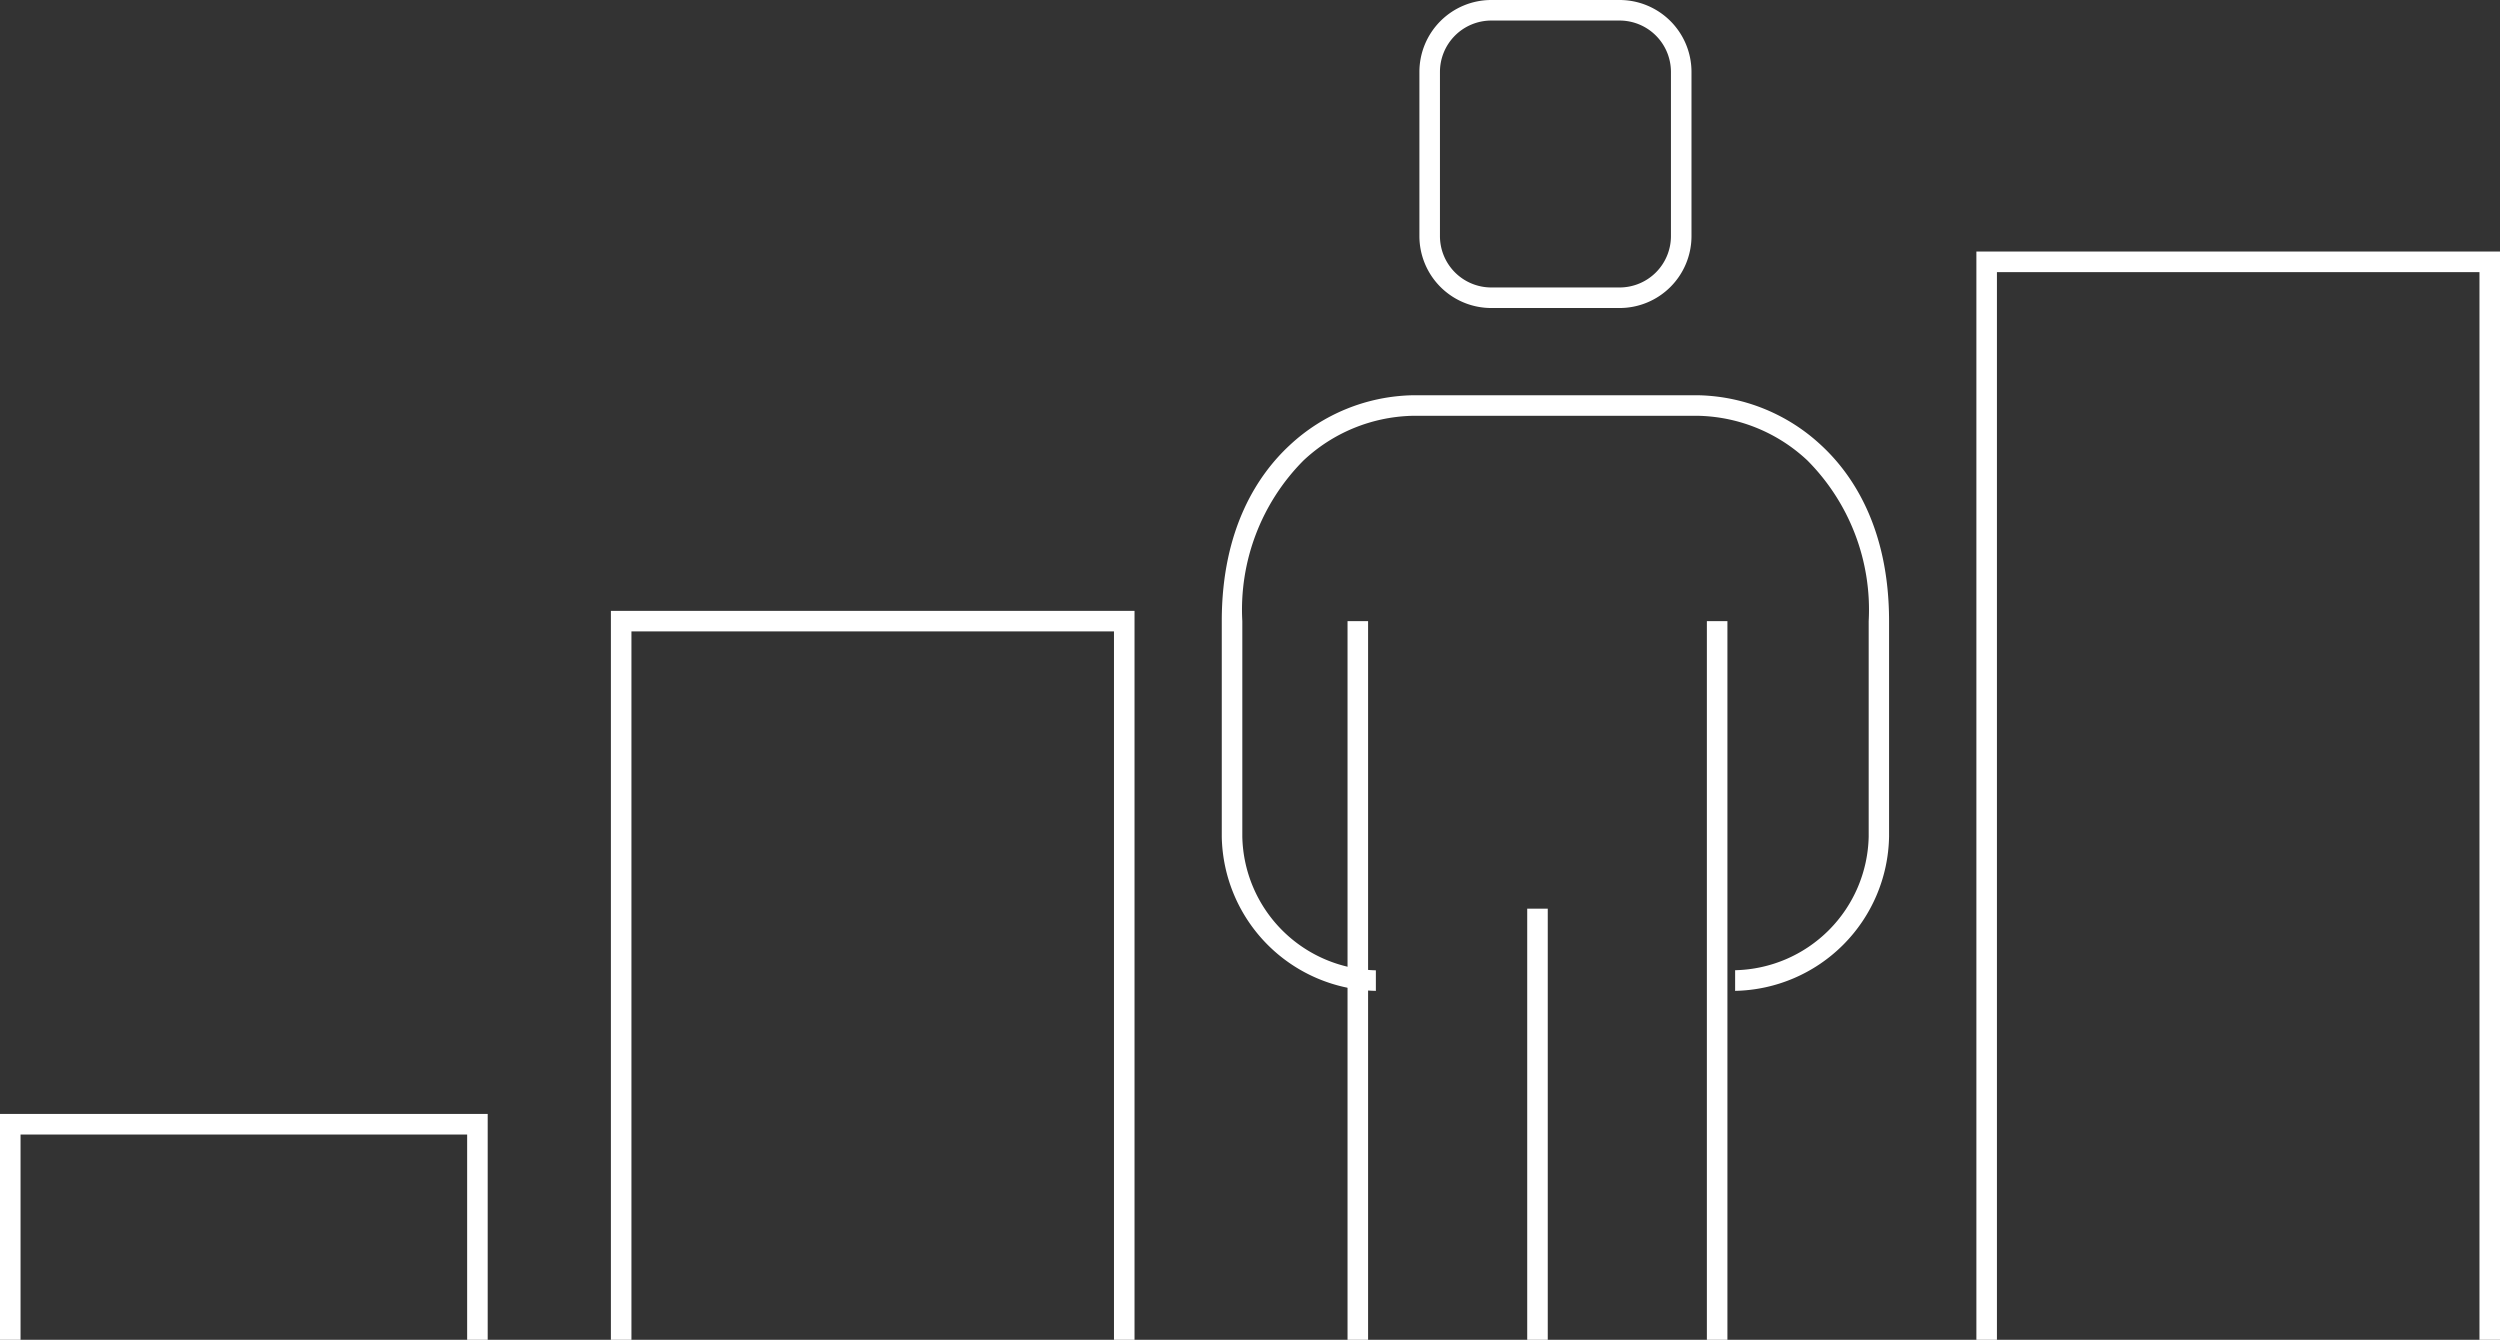
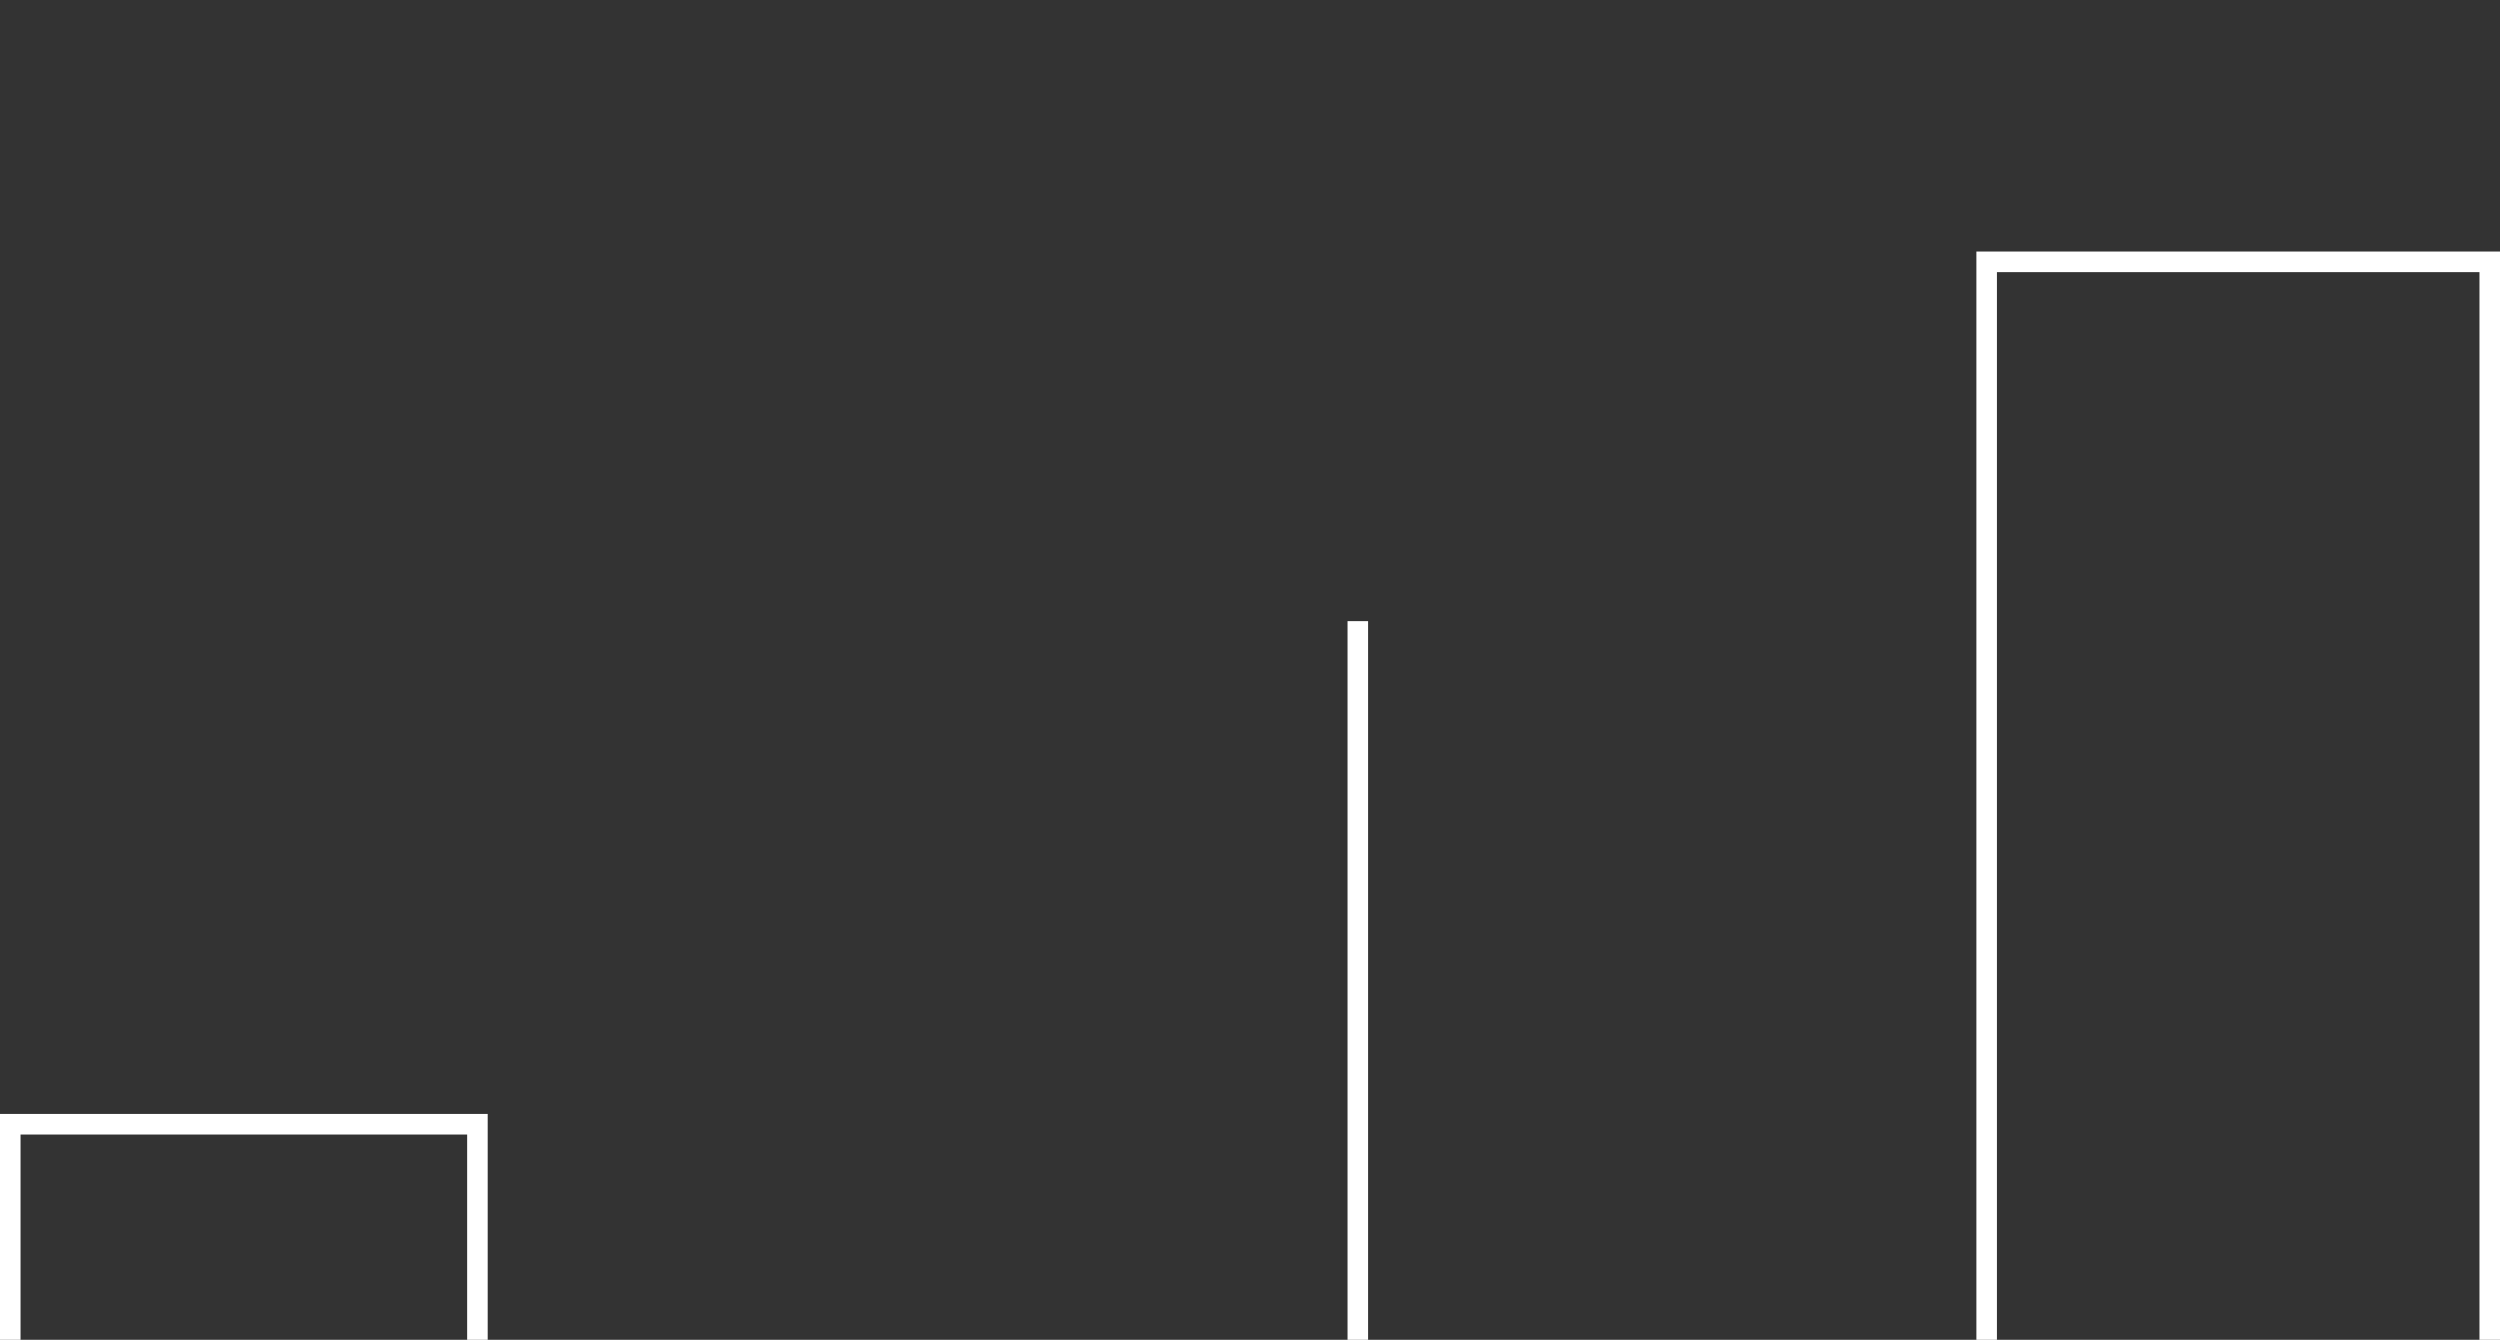
<svg xmlns="http://www.w3.org/2000/svg" width="121.674" height="65.209">
  <rect width="100%" height="100%" fill="#333333" stroke="none" />
  <g data-name="グループ 1975">
    <g data-name="グループ 1974" fill="#fff">
-       <path data-name="線 68" d="M75.329 65.21h-1V44.223h1Z" />
      <path data-name="線 69" d="M66.584 65.209h-1V30.231h1Z" />
-       <path data-name="パス 20292" d="M84.448 48.22v-1a6.645 6.645 0 0 0 6.5-6.5V30.231a10.3 10.3 0 0 0-2.985-7.823 8.017 8.017 0 0 0-5.263-2.17H68.707a8.017 8.017 0 0 0-5.263 2.17 10.3 10.3 0 0 0-2.981 7.823v10.494a6.645 6.645 0 0 0 6.5 6.5v1a7.644 7.644 0 0 1-7.5-7.5V30.231c0-4.549 1.8-7.164 3.3-8.557a9.04 9.04 0 0 1 5.944-2.436h13.992a9.04 9.04 0 0 1 5.941 2.436c1.507 1.393 3.3 4.009 3.3 8.557v10.494a7.644 7.644 0 0 1-7.5 7.5Z" />
-       <path data-name="線 70" d="M84.073 65.209h-1V30.231h1Z" />
-       <path data-name="長方形 426" d="M72.582 0h6.242a3.5 3.5 0 0 1 3.5 3.5v7.991a3.5 3.5 0 0 1-3.5 3.5h-6.242a3.5 3.5 0 0 1-3.5-3.5V3.5a3.5 3.5 0 0 1 3.5-3.5Zm6.242 13.991a2.5 2.5 0 0 0 2.5-2.5V3.5a2.5 2.5 0 0 0-2.5-2.5h-6.242a2.5 2.5 0 0 0-2.5 2.5v7.991a2.5 2.5 0 0 0 2.5 2.5Z" />
-       <path data-name="パス 20293" d="M55.217 65.209h-1V30.731H30.732v34.478h-1V29.731h25.485Z" />
      <path data-name="パス 20294" d="M121.675 65.21h-1V13.243H97.19V65.21h-1V12.243h25.485Z" />
      <path data-name="パス 20295" d="M23.736 65.209h-1v-9.993H1v9.993H0V54.216h23.736Z" />
    </g>
  </g>
</svg>